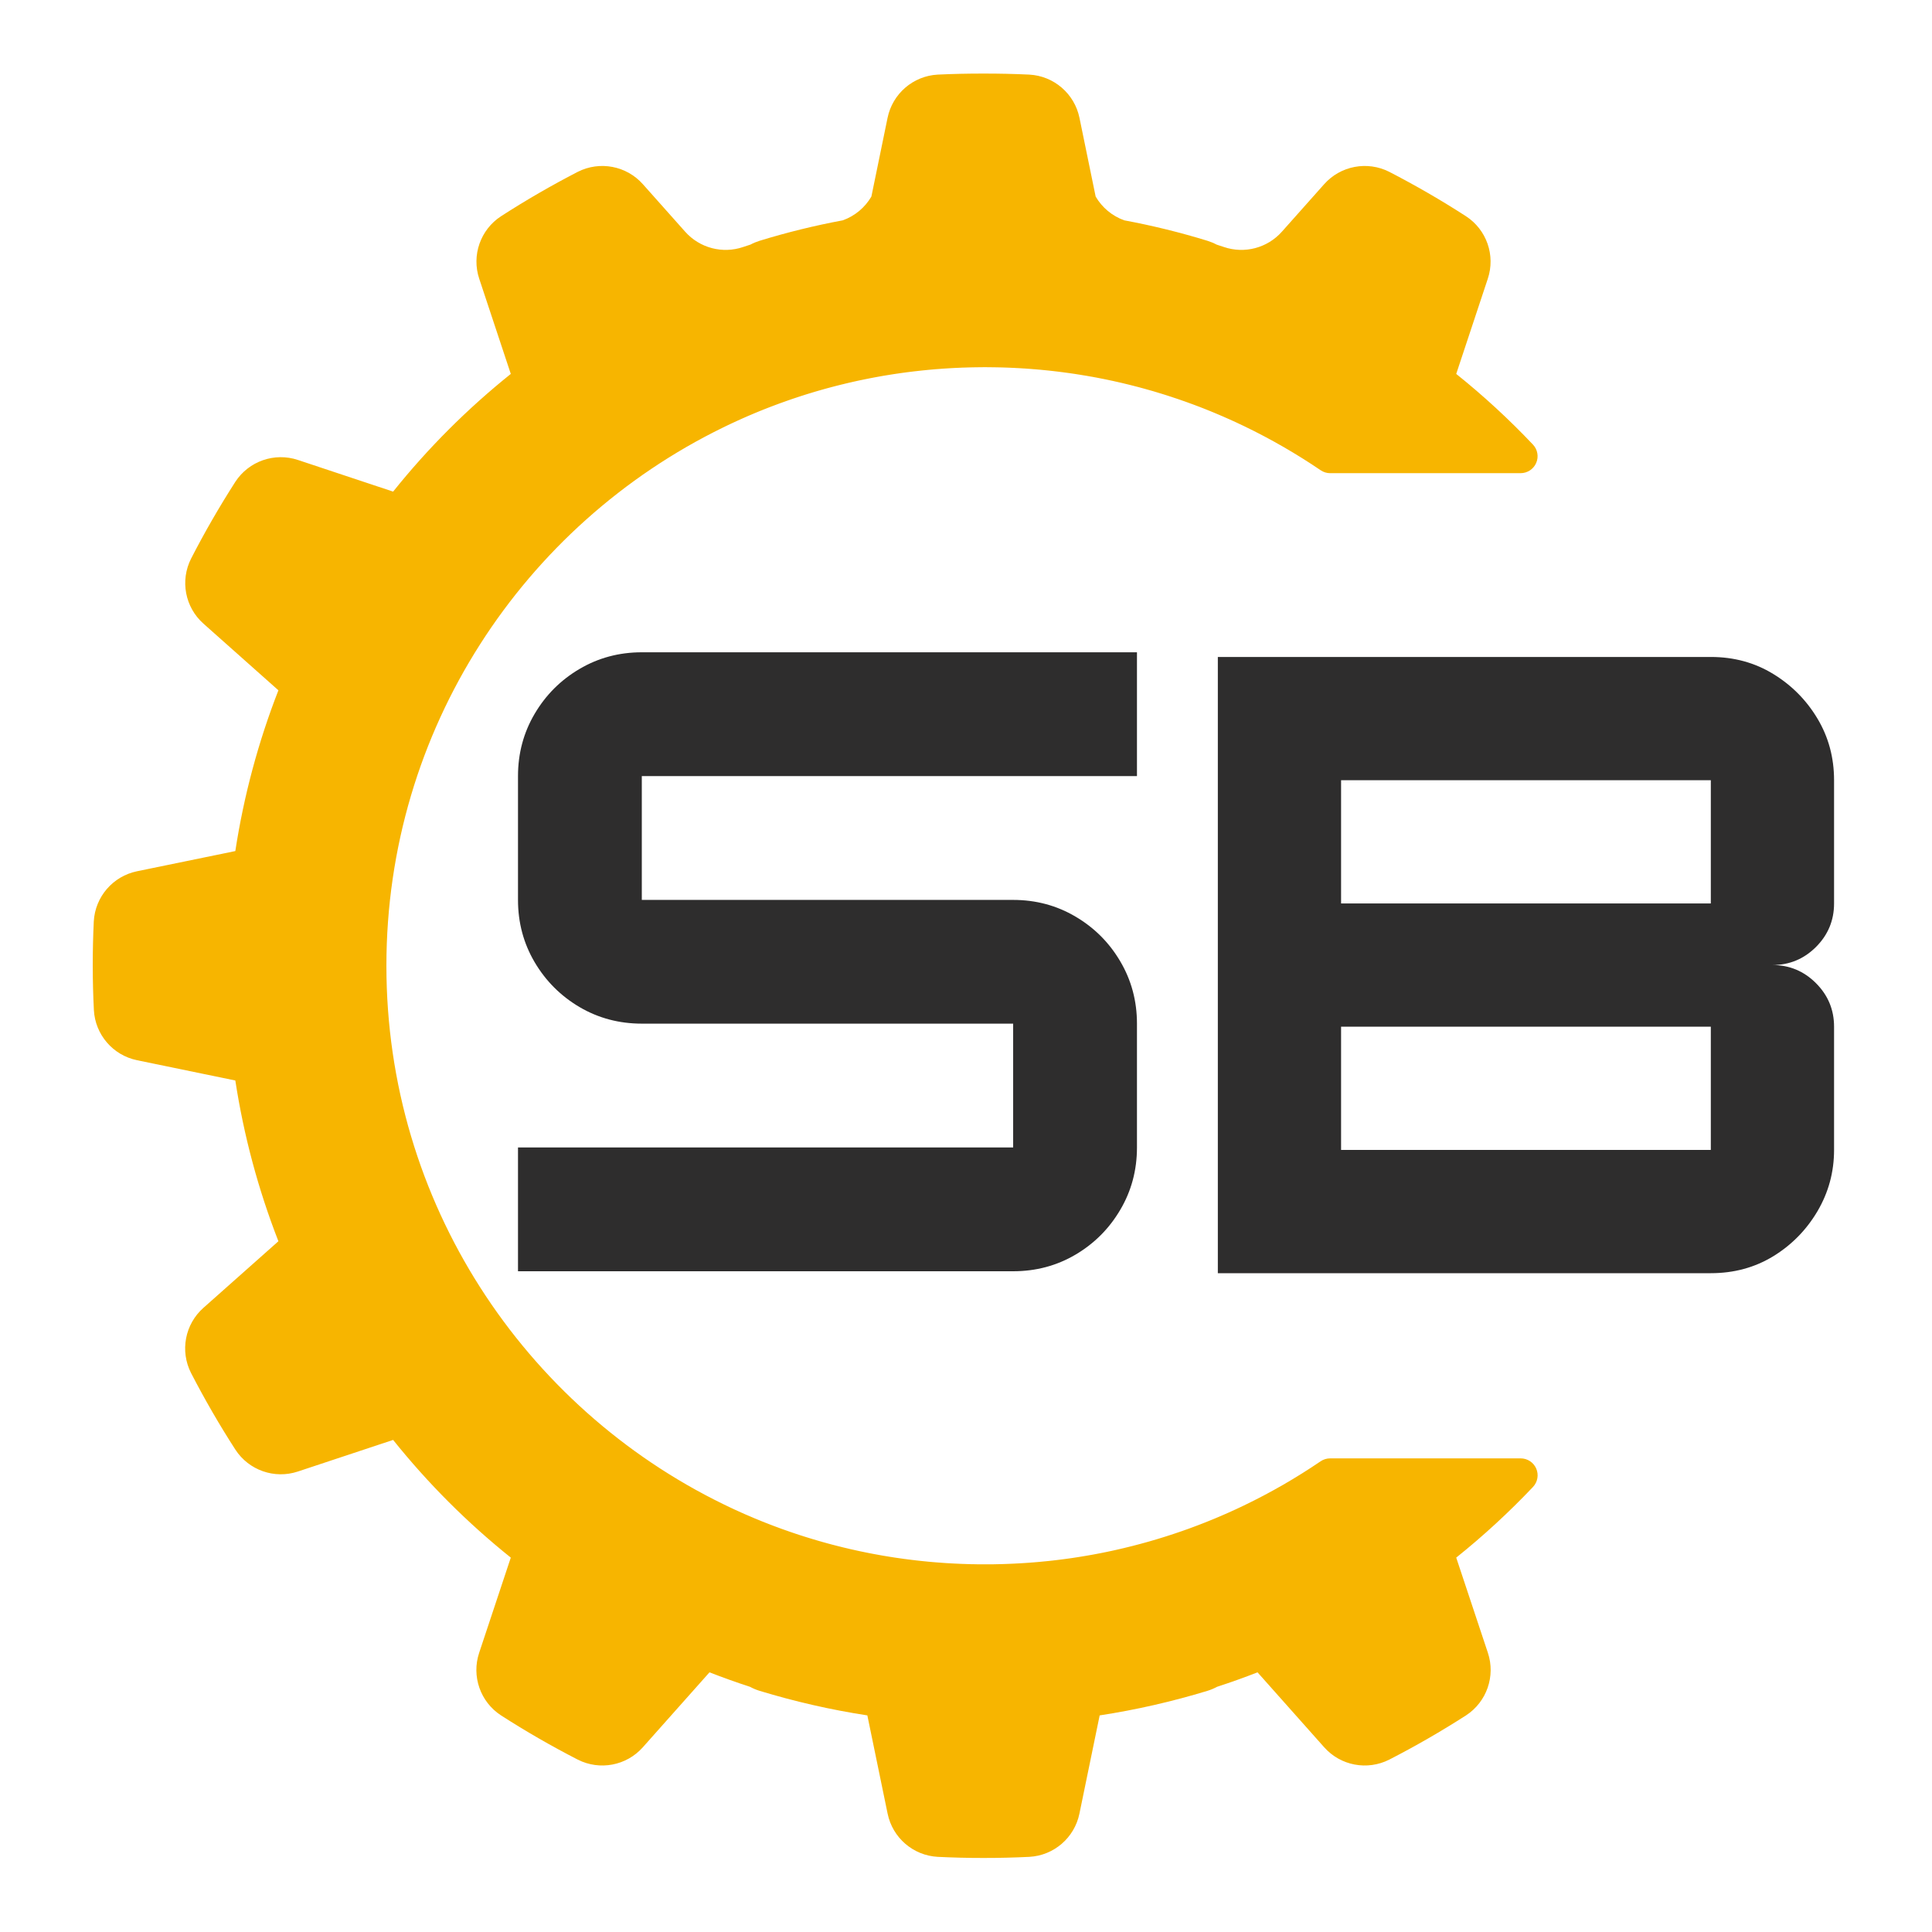
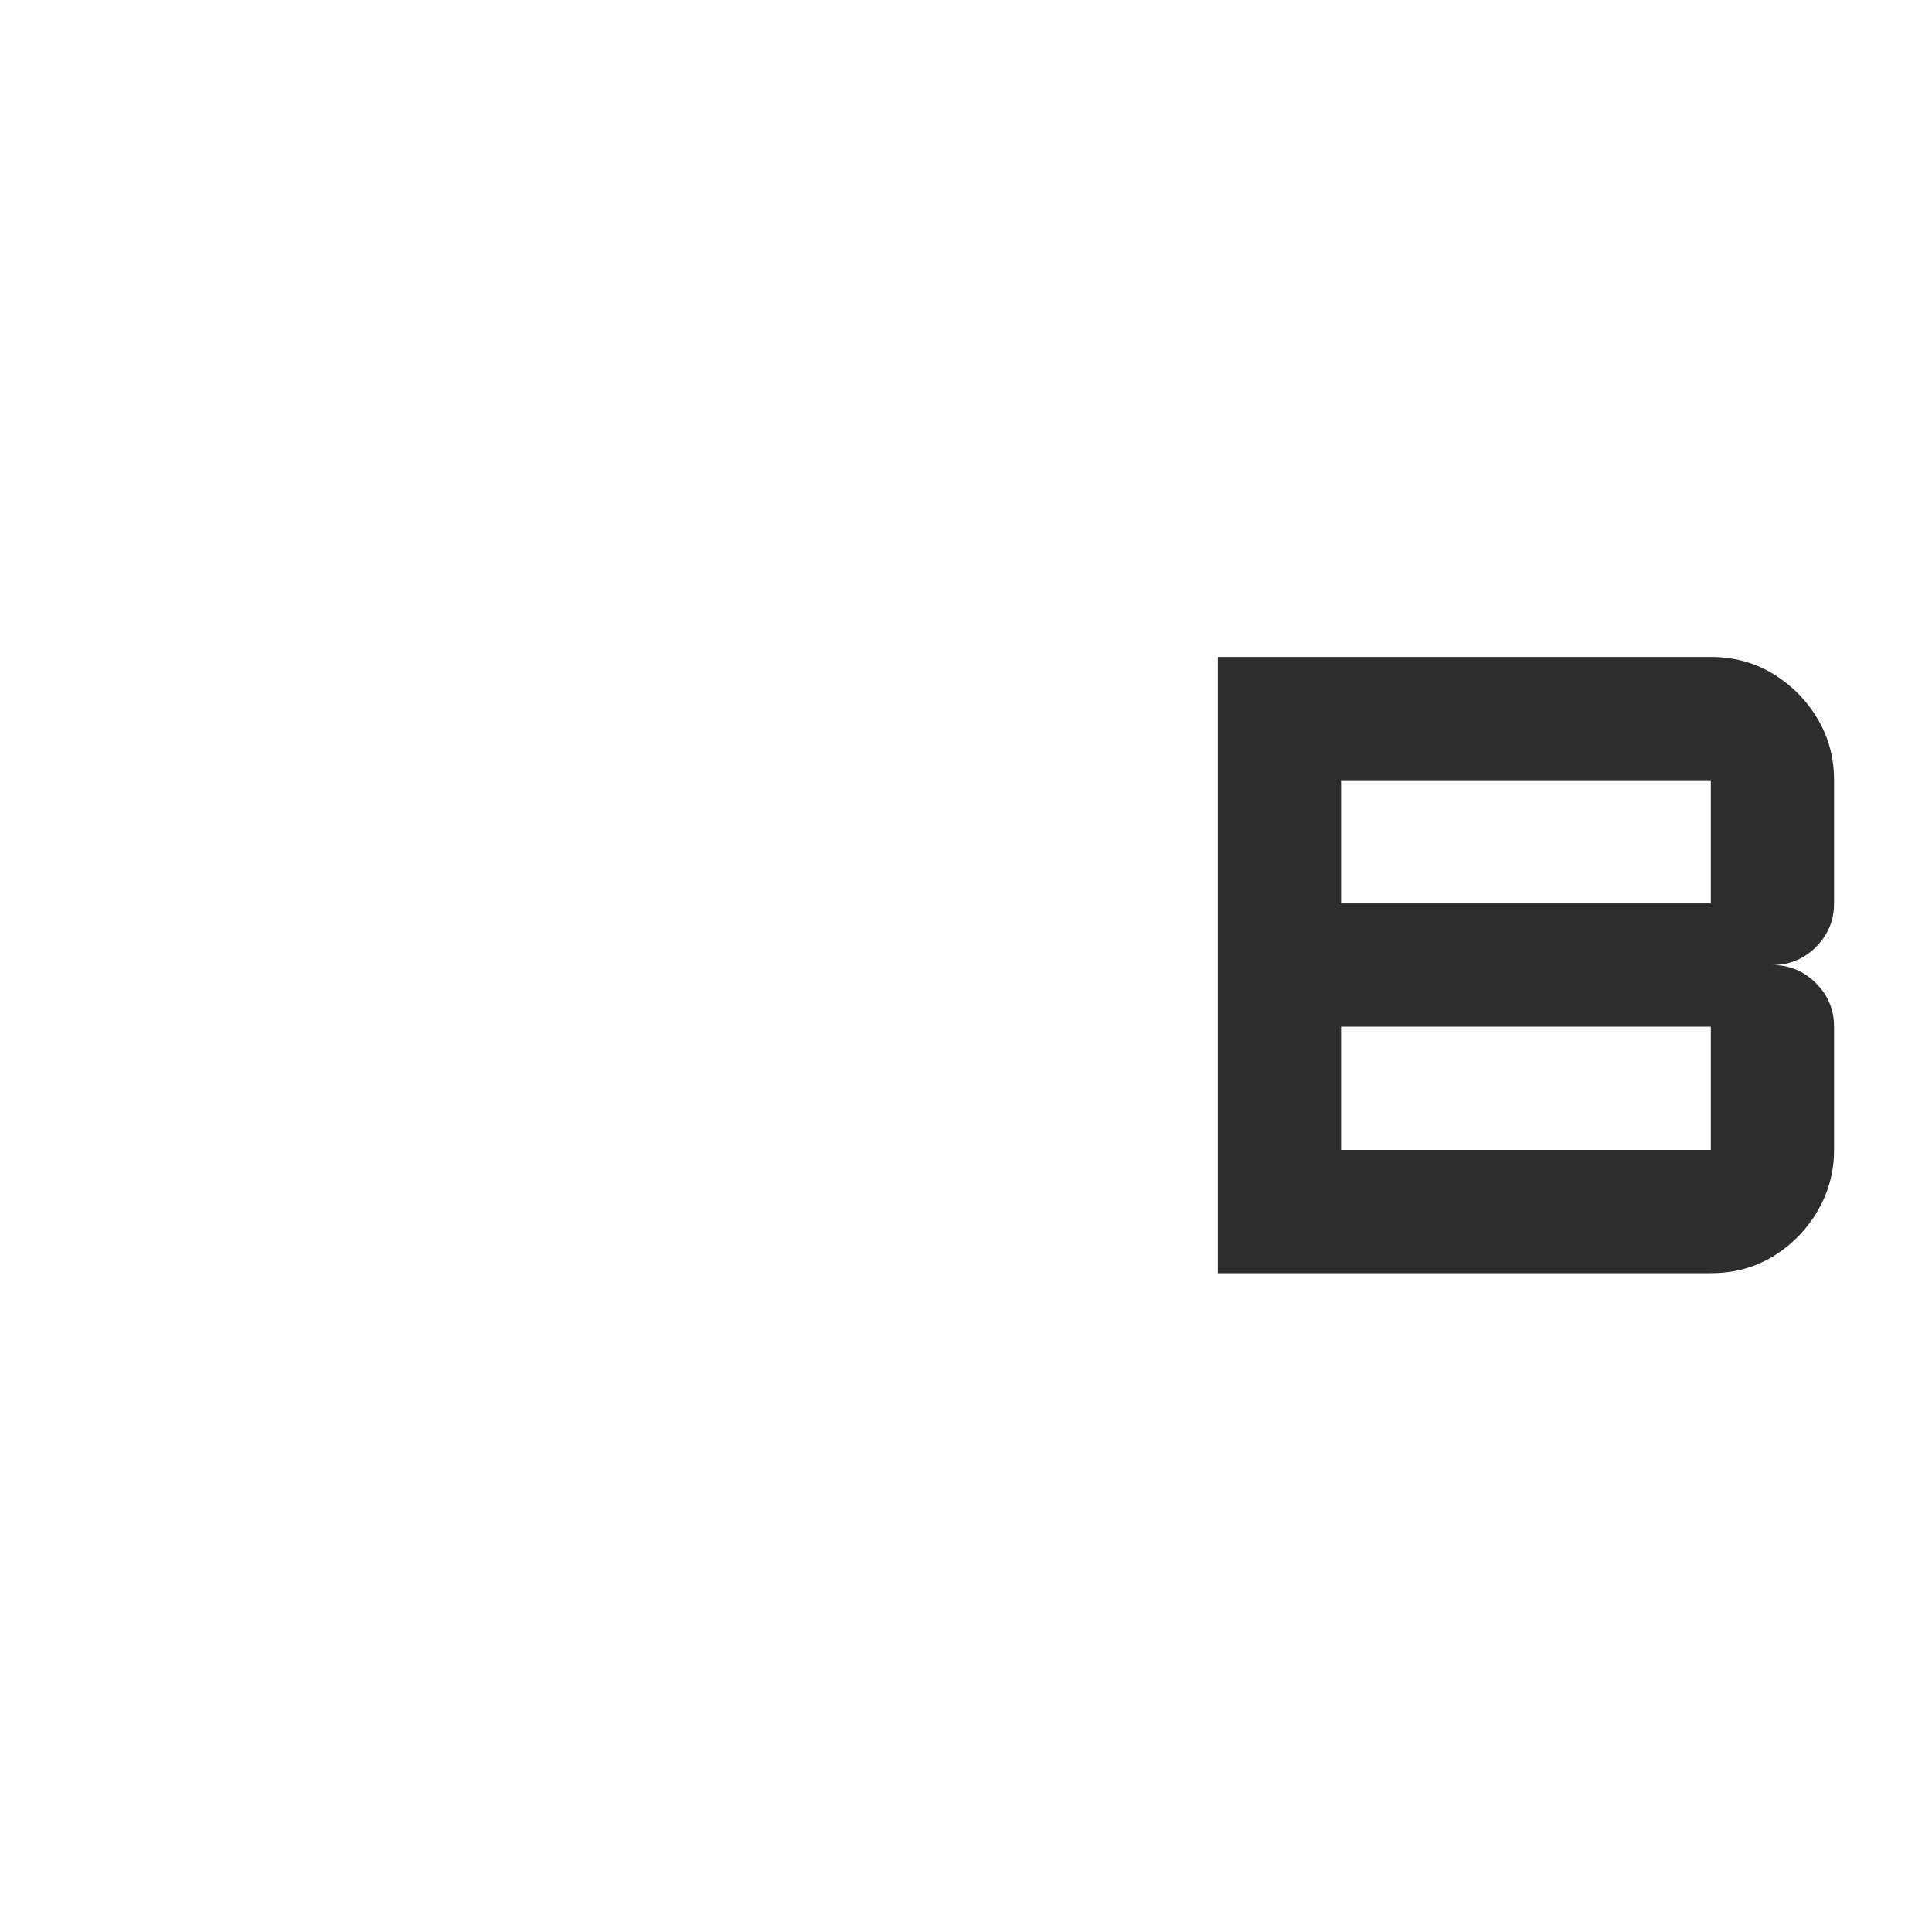
<svg xmlns="http://www.w3.org/2000/svg" width="500" zoomAndPan="magnify" viewBox="0 0 375 375" height="500" preserveAspectRatio="xMidYMid meet" version="1.0">
  <defs>
    <g />
    <clipPath id="3477b470f0">
-       <path d="M 18 14.277 L 299 14.277 L 299 360.773 L 18 360.773 Z M 18 14.277 " clip-rule="nonzero" />
-     </clipPath>
+       </clipPath>
  </defs>
-   <rect x="-37.5" width="450" fill="#ffffff" y="-37.5" height="450" fill-opacity="1" />
  <rect x="-37.5" width="450" fill="#ffffff" y="-37.5" height="450" fill-opacity="1" />
  <g clip-path="url(#3477b470f0)">
    <path fill="#f7b500" d="M 190.375 71.277 L 190.109 71.281 L 189.57 71.289 L 189.258 71.293 L 188.758 71.301 L 188.434 71.309 L 187.949 71.32 L 187.625 71.332 L 187.133 71.348 L 186.816 71.355 L 186.297 71.379 L 186.02 71.391 L 185.359 71.418 L 185.219 71.426 L 184.426 71.469 L 184.188 71.484 L 183.629 71.52 L 183.328 71.539 C 183.328 71.539 182.969 71.566 182.832 71.57 C 182.723 71.582 182.617 71.586 182.512 71.598 C 182.379 71.609 182.168 71.621 182.035 71.633 C 181.93 71.641 181.82 71.648 181.707 71.656 C 181.574 71.672 181.363 71.688 181.234 71.695 C 181.129 71.707 181.02 71.715 180.914 71.727 C 180.781 71.734 180.551 71.758 180.418 71.77 C 180.32 71.777 180.223 71.789 180.125 71.797 C 179.98 71.812 179.68 71.84 179.547 71.855 C 179.48 71.859 179.406 71.867 179.336 71.875 C 179.172 71.891 178.719 71.941 178.555 71.957 C 178.484 71.961 178.418 71.973 178.352 71.98 C 178.219 71.992 177.918 72.027 177.773 72.047 C 177.672 72.055 177.574 72.066 177.477 72.078 C 177.344 72.094 177.125 72.121 176.988 72.137 C 176.879 72.152 176.77 72.164 176.664 72.176 C 176.535 72.191 176.336 72.219 176.207 72.234 C 176.094 72.25 175.984 72.262 175.871 72.277 C 175.742 72.297 175.547 72.32 175.418 72.34 C 175.309 72.355 175.199 72.367 175.09 72.383 C 174.957 72.402 174.754 72.43 174.621 72.449 C 174.52 72.465 174.414 72.48 174.309 72.496 C 174.176 72.516 173.93 72.551 173.801 72.57 C 173.711 72.586 173.621 72.598 173.535 72.609 C 173.363 72.637 172.926 72.707 172.773 72.73 C 172.719 72.738 172.66 72.746 172.605 72.758 C 172.477 72.777 172.152 72.832 172 72.855 C 171.902 72.871 171.801 72.887 171.703 72.902 C 171.574 72.926 171.363 72.965 171.234 72.984 C 171.121 73.008 171.012 73.027 170.902 73.043 C 170.773 73.066 170.59 73.098 170.461 73.121 C 170.352 73.141 170.234 73.164 170.125 73.184 C 169.996 73.207 169.82 73.238 169.691 73.262 C 169.578 73.285 169.465 73.305 169.355 73.328 C 169.227 73.352 169.043 73.387 168.918 73.41 C 168.809 73.434 168.699 73.453 168.586 73.477 C 168.457 73.504 168.254 73.543 168.125 73.57 C 168.027 73.59 167.926 73.609 167.828 73.629 C 167.676 73.66 167.359 73.727 167.234 73.754 C 167.18 73.762 167.113 73.777 167.07 73.785 C 167.043 73.793 167.016 73.801 166.988 73.801 C 166.863 73.832 166.484 73.91 166.328 73.945 C 166.223 73.969 166.125 73.988 166.027 74.012 C 165.898 74.039 165.699 74.086 165.57 74.113 C 165.457 74.137 165.348 74.164 165.238 74.191 C 165.113 74.219 164.945 74.258 164.816 74.285 C 164.699 74.312 164.586 74.34 164.473 74.367 C 164.344 74.398 164.188 74.434 164.062 74.465 C 163.945 74.492 163.832 74.52 163.715 74.551 C 163.59 74.578 163.43 74.617 163.305 74.648 C 163.191 74.68 163.078 74.703 162.965 74.734 C 162.84 74.762 162.664 74.809 162.539 74.84 C 162.43 74.867 162.324 74.895 162.215 74.922 C 162.082 74.957 161.855 75.016 161.73 75.051 C 161.645 75.074 161.559 75.094 161.469 75.117 C 161.309 75.16 160.918 75.262 160.75 75.309 C 160.652 75.336 160.555 75.363 160.457 75.387 C 160.332 75.426 160.141 75.477 160.008 75.512 C 159.898 75.543 159.789 75.574 159.68 75.605 C 159.555 75.641 159.391 75.684 159.266 75.723 C 159.156 75.754 159.039 75.785 158.93 75.82 C 158.805 75.855 158.652 75.898 158.531 75.934 C 158.414 75.969 158.301 76.004 158.184 76.035 C 158.062 76.074 157.91 76.117 157.785 76.156 C 157.676 76.188 157.562 76.223 157.449 76.258 C 157.324 76.293 157.16 76.348 157.039 76.383 C 156.934 76.414 156.824 76.449 156.719 76.48 C 156.59 76.523 156.387 76.586 156.266 76.621 C 156.176 76.652 156.078 76.684 155.988 76.711 C 155.82 76.766 155.438 76.891 155.277 76.938 C 155.195 76.965 155.113 76.996 155.031 77.02 C 154.91 77.059 154.684 77.137 154.551 77.18 C 154.449 77.211 154.348 77.246 154.246 77.281 C 154.125 77.32 153.949 77.379 153.824 77.422 C 153.719 77.457 153.613 77.496 153.504 77.531 C 153.383 77.574 153.219 77.629 153.102 77.672 C 152.992 77.707 152.777 77.785 152.777 77.785 L 152.371 77.93 L 152.059 78.039 L 151.637 78.191 L 151.34 78.297 L 150.871 78.473 L 150.625 78.562 L 149.914 78.832 L 149.848 78.855 L 149.199 79.105 L 148.973 79.191 L 148.488 79.383 L 148.23 79.484 L 147.777 79.668 L 147.508 79.773 L 147.055 79.961 L 146.801 80.066 L 146.324 80.266 L 146.098 80.359 L 145.551 80.594 L 145.398 80.656 L 144.691 80.965 L 143.965 81.285 L 143.914 81.309 L 143.266 81.602 L 143.129 81.664 L 142.559 81.926 L 142.406 81.996 L 141.844 82.258 L 141.703 82.324 L 141.113 82.605 L 141.008 82.656 L 140.324 82.988 C 101.66 101.863 75 141.57 75 187.457 C 75 233.379 101.703 273.113 140.426 291.973 L 141.117 292.305 L 141.176 292.336 L 141.82 292.641 L 141.898 292.68 L 142.547 292.98 L 142.609 293.012 L 143.32 293.332 C 143.562 293.445 143.809 293.555 144.051 293.664 L 144.758 293.977 L 144.891 294.031 L 145.453 294.273 L 145.672 294.367 L 146.148 294.57 L 146.402 294.68 L 146.852 294.863 L 147.125 294.977 L 147.559 295.152 L 147.836 295.27 L 148.281 295.441 L 148.547 295.551 L 149.062 295.75 L 149.266 295.832 L 149.949 296.094 L 150.254 296.211 L 150.656 296.359 L 150.996 296.484 L 151.363 296.621 L 151.723 296.754 L 152.078 296.879 L 152.441 297.008 L 152.793 297.129 L 153.164 297.262 L 153.504 297.379 L 153.883 297.508 L 154.219 297.621 L 154.609 297.754 L 155.289 297.977 L 155.684 298.102 L 156.008 298.207 L 156.406 298.332 L 156.734 298.434 L 157.129 298.555 L 157.461 298.656 L 157.859 298.777 L 158.922 299.09 L 159.324 299.203 L 159.652 299.301 L 160.059 299.41 L 160.375 299.5 L 160.77 299.609 L 161.156 299.711 L 161.484 299.801 L 161.883 299.902 L 162.23 299.992 L 162.625 300.094 L 162.977 300.18 L 163.367 300.277 L 163.723 300.367 L 164.113 300.457 L 164.473 300.543 L 164.863 300.637 L 165.23 300.723 L 165.613 300.805 L 166.012 300.895 L 166.363 300.973 L 167.078 301.129 L 167.43 301.199 L 167.84 301.285 L 168.203 301.359 L 168.602 301.438 L 168.969 301.512 L 169.363 301.586 L 169.73 301.656 L 170.133 301.727 L 170.496 301.793 L 170.914 301.871 L 171.262 301.934 L 171.715 302.008 L 172.027 302.059 L 172.777 302.184 L 173.004 302.219 L 173.551 302.305 L 173.867 302.352 L 174.324 302.418 L 174.66 302.465 L 175.102 302.527 L 175.445 302.578 L 175.887 302.633 L 176.227 302.68 L 176.68 302.734 L 177.008 302.777 L 177.492 302.832 L 177.789 302.871 L 178.41 302.938 L 178.57 302.957 L 179.348 303.039 L 179.605 303.062 L 180.133 303.117 L 180.445 303.145 L 180.926 303.188 L 181.25 303.215 L 181.719 303.254 L 182.051 303.281 L 182.52 303.312 L 182.844 303.34 L 183.34 303.375 L 183.641 303.395 L 184.211 303.43 L 184.434 303.441 L 185.227 303.484 L 185.402 303.492 L 186.023 303.52 L 186.312 303.535 L 186.824 303.555 L 187.141 303.562 L 187.629 303.582 L 187.957 303.59 L 188.438 303.605 L 188.762 303.609 L 189.262 303.617 L 189.57 303.625 L 190.113 303.629 L 190.375 303.633 L 191.18 303.633 C 191.18 303.633 191.93 303.633 191.93 303.633 L 192.121 303.629 L 192.809 303.625 L 192.879 303.625 L 193.621 303.609 L 193.812 303.605 L 194.457 303.59 L 194.57 303.586 L 195.309 303.562 L 195.488 303.555 L 196.113 303.531 L 196.258 303.523 L 196.988 303.492 L 197.156 303.48 L 197.777 303.449 L 197.934 303.441 L 198.668 303.395 L 198.812 303.387 L 199.434 303.344 L 199.602 303.332 L 200.34 303.277 L 200.453 303.27 L 201.098 303.215 L 201.266 303.203 L 202.004 303.137 L 202.07 303.129 L 202.75 303.062 L 202.918 303.047 L 203.664 302.973 L 204.402 302.891 L 204.562 302.871 L 205.301 302.785 L 206.051 302.688 L 206.191 302.672 L 206.934 302.574 L 207.695 302.469 L 207.812 302.453 L 208.523 302.348 L 208.562 302.34 L 209.332 302.223 L 209.418 302.207 L 210.137 302.094 L 210.184 302.082 L 210.961 301.953 L 211.004 301.945 L 211.746 301.816 L 211.797 301.809 L 212.578 301.664 L 213.355 301.516 L 213.395 301.512 L 214.176 301.355 L 214.957 301.195 L 214.984 301.188 L 215.766 301.023 L 216.559 300.848 C 225.254 298.906 233.586 295.992 241.434 292.219 C 246.621 289.723 251.602 286.852 256.328 283.637 C 256.875 283.266 257.52 283.07 258.18 283.07 C 263.008 283.07 283.848 283.07 295.156 283.07 C 296.469 283.066 297.66 283.848 298.18 285.051 C 298.703 286.254 298.457 287.652 297.559 288.609 C 292.914 293.516 287.934 298.102 282.652 302.332 C 282.652 302.332 286.242 313.125 288.797 320.809 C 290.309 325.348 288.566 330.34 284.559 332.953 C 279.727 336.055 274.754 338.922 269.652 341.543 C 265.387 343.703 260.203 342.723 257.027 339.148 C 251.645 333.102 244.086 324.598 244.086 324.598 C 241.496 325.609 238.875 326.547 236.23 327.406 C 235.641 327.727 235.016 327.988 234.359 328.191 C 227.516 330.273 220.527 331.875 213.445 332.957 C 213.445 332.957 211.156 344.102 209.516 352.027 C 208.555 356.711 204.555 360.156 199.785 360.414 C 196.82 360.559 193.859 360.633 190.898 360.629 C 187.938 360.633 184.977 360.559 182.016 360.414 C 177.246 360.156 173.246 356.711 172.285 352.027 C 170.645 344.102 168.352 332.957 168.352 332.957 C 161.273 331.875 154.285 330.273 147.441 328.191 C 146.781 327.988 146.16 327.727 145.57 327.406 C 142.926 326.547 140.305 325.609 137.711 324.598 C 137.711 324.598 130.156 333.102 124.77 339.148 C 121.598 342.723 116.41 343.703 112.148 341.543 C 107.043 338.922 102.07 336.055 97.242 332.953 C 93.23 330.34 91.492 325.348 93.004 320.809 C 95.559 313.125 99.145 302.332 99.145 302.332 C 90.719 295.578 83.055 287.918 76.305 279.488 C 76.305 279.488 65.508 283.078 57.82 285.621 C 53.289 287.125 48.305 285.391 45.695 281.383 C 42.582 276.562 39.711 271.59 37.078 266.492 C 34.91 262.223 35.898 257.031 39.48 253.855 C 45.535 248.477 54.039 240.926 54.039 240.926 C 50.113 230.859 47.312 220.395 45.676 209.723 C 45.676 209.723 34.535 207.43 26.605 205.789 C 21.922 204.828 18.48 200.828 18.223 196.059 C 17.934 190.324 17.934 184.582 18.203 178.855 C 18.465 174.07 21.914 170.07 26.602 169.109 C 34.535 167.477 45.676 165.191 45.676 165.191 C 47.312 154.516 50.113 144.051 54.039 133.988 C 54.039 133.988 45.535 126.434 39.488 121.047 C 35.914 117.871 34.93 112.688 37.09 108.426 C 39.711 103.32 42.582 98.348 45.68 93.516 C 48.297 89.508 53.285 87.77 57.824 89.277 C 65.508 91.832 76.305 95.422 76.305 95.422 C 83.055 86.992 90.719 79.332 99.145 72.578 C 99.145 72.578 95.559 61.785 93.016 54.098 C 91.508 49.562 93.246 44.582 97.25 41.973 C 102.07 38.859 107.043 35.988 112.145 33.352 C 116.41 31.191 121.605 32.176 124.781 35.754 C 127.371 38.672 130.465 42.156 132.988 44.973 C 135.801 48.141 140.242 49.312 144.254 47.941 C 144.723 47.781 145.191 47.629 145.66 47.477 C 146.223 47.176 146.82 46.93 147.445 46.734 C 152.746 45.105 158.133 43.781 163.586 42.766 C 165.938 41.922 167.895 40.277 169.137 38.148 L 172.273 22.883 C 173.234 18.191 177.234 14.738 182.016 14.48 C 184.977 14.34 187.938 14.277 190.898 14.281 C 193.859 14.277 196.824 14.34 199.785 14.48 C 204.562 14.738 208.566 18.191 209.527 22.883 L 212.664 38.148 C 213.902 40.277 215.863 41.922 218.215 42.766 C 223.668 43.781 229.055 45.105 234.355 46.734 C 234.98 46.93 235.578 47.176 236.141 47.477 C 236.609 47.629 237.078 47.781 237.547 47.941 C 241.555 49.312 245.996 48.141 248.812 44.973 C 251.332 42.156 254.43 38.672 257.016 35.754 C 260.195 32.176 265.391 31.191 269.656 33.352 C 274.754 35.988 279.727 38.859 284.547 41.973 C 288.555 44.582 290.293 49.562 288.781 54.098 C 286.242 61.785 282.652 72.578 282.652 72.578 C 287.934 76.809 292.914 81.398 297.555 86.305 C 298.453 87.262 298.695 88.656 298.172 89.859 C 297.652 91.062 296.469 91.84 295.156 91.84 C 283.848 91.844 263.008 91.844 258.18 91.844 C 257.52 91.844 256.875 91.641 256.332 91.27 C 251.633 88.082 246.688 85.227 241.531 82.738 C 241.059 82.512 240.582 82.285 240.105 82.066 L 240.098 82.059 L 239.379 81.73 L 238.695 81.422 L 238.629 81.391 L 237.93 81.082 L 237.258 80.785 L 237.152 80.742 L 236.469 80.449 L 235.809 80.172 L 235.672 80.113 L 235 79.836 L 234.336 79.57 L 234.18 79.504 L 233.543 79.254 L 233.516 79.242 L 232.855 78.984 L 232.68 78.918 L 232.105 78.703 L 232.008 78.664 L 231.359 78.422 L 231.172 78.355 L 230.637 78.16 L 230.488 78.105 L 229.848 77.875 L 229.652 77.812 L 229.141 77.629 L 228.965 77.57 L 228.328 77.352 L 228.133 77.289 L 227.629 77.121 L 227.438 77.055 L 226.793 76.848 L 226.605 76.785 L 226.102 76.625 L 225.895 76.559 L 225.254 76.363 L 225.074 76.309 L 224.562 76.152 L 224.348 76.086 L 223.703 75.895 L 223.539 75.848 L 223.012 75.699 L 222.789 75.637 L 222.137 75.453 L 221.449 75.266 L 221.223 75.203 L 220.629 75.047 L 220.547 75.027 L 220.484 75.012 L 219.879 74.855 L 219.652 74.797 L 219.09 74.656 L 218.961 74.625 L 218.293 74.465 L 218.074 74.41 L 217.527 74.281 L 217.371 74.246 L 216.703 74.094 L 216.488 74.047 L 215.953 73.926 L 215.773 73.891 L 215.102 73.746 L 214.898 73.703 L 214.359 73.594 L 214.172 73.555 L 213.492 73.422 L 213.305 73.383 L 212.758 73.277 L 212.562 73.242 L 211.879 73.117 L 211.707 73.09 L 211.145 72.988 L 210.945 72.953 L 210.25 72.84 L 210.105 72.816 L 209.52 72.719 L 209.32 72.688 L 208.621 72.578 L 208.512 72.562 L 207.891 72.473 L 207.688 72.441 L 206.977 72.344 L 206.926 72.34 L 206.254 72.246 L 206.051 72.223 L 205.383 72.137 L 205.324 72.129 L 204.605 72.047 L 204.41 72.023 L 203.773 71.953 L 203.672 71.941 L 202.953 71.867 L 202.762 71.848 L 202.141 71.789 L 202.012 71.773 L 201.289 71.711 L 201.105 71.695 L 200.496 71.648 L 200.348 71.633 L 199.621 71.578 L 199.453 71.566 L 198.844 71.523 L 198.676 71.516 L 197.949 71.469 L 197.789 71.461 L 197.176 71.43 L 196.996 71.418 L 196.262 71.387 L 196.129 71.379 L 195.5 71.355 L 195.316 71.348 L 194.574 71.324 L 194.469 71.32 L 193.816 71.305 L 193.625 71.301 L 192.879 71.289 L 192.816 71.289 L 192.125 71.281 L 191.934 71.277 L 191.18 71.273 Z M 190.375 71.277 " fill-opacity="1" fill-rule="evenodd" />
  </g>
  <g fill="#2e2d2d" fill-opacity="1">
    <g transform="translate(94.543, 246.75)">
      <g>
-         <path d="M 126.141 -120.141 L 126.141 -96.109 L 30.031 -96.109 L 30.031 -72.078 L 102.109 -72.078 C 106.516 -72.078 110.547 -71 114.203 -68.844 C 117.859 -66.695 120.758 -63.797 122.906 -60.141 C 125.062 -56.484 126.141 -52.457 126.141 -48.062 L 126.141 -24.031 C 126.141 -19.625 125.062 -15.594 122.906 -11.938 C 120.758 -8.281 117.859 -5.375 114.203 -3.219 C 110.547 -1.07 106.516 0 102.109 0 L 6 0 L 6 -24.031 L 102.109 -24.031 L 102.109 -48.062 L 30.031 -48.062 C 25.625 -48.062 21.594 -49.133 17.938 -51.281 C 14.289 -53.438 11.391 -56.336 9.234 -59.984 C 7.078 -63.641 6 -67.672 6 -72.078 L 6 -96.109 C 6 -100.516 7.078 -104.547 9.234 -108.203 C 11.391 -111.859 14.289 -114.758 17.938 -116.906 C 21.594 -119.062 25.625 -120.141 30.031 -120.141 Z M 126.141 -120.141 " />
-       </g>
+         </g>
    </g>
  </g>
  <g fill="#2e2d2d" fill-opacity="1">
    <g transform="translate(230.397, 247.125)">
      <g>
        <path d="M 125.594 -95.688 L 125.594 -71.766 C 125.594 -68.473 124.422 -65.656 122.078 -63.312 C 119.734 -60.977 116.914 -59.812 113.625 -59.812 C 116.914 -59.812 119.734 -58.641 122.078 -56.297 C 124.422 -53.953 125.594 -51.133 125.594 -47.844 L 125.594 -23.922 C 125.594 -19.641 124.52 -15.676 122.375 -12.031 C 120.227 -8.395 117.363 -5.477 113.781 -3.281 C 110.195 -1.094 106.16 0 101.672 0 L 5.984 0 L 5.984 -119.609 L 101.672 -119.609 C 106.16 -119.609 110.195 -118.508 113.781 -116.312 C 117.363 -114.125 120.227 -111.234 122.375 -107.641 C 124.52 -104.055 125.594 -100.07 125.594 -95.688 Z M 101.672 -95.688 L 29.906 -95.688 L 29.906 -71.766 L 101.672 -71.766 Z M 29.906 -23.922 L 101.672 -23.922 L 101.672 -47.844 L 29.906 -47.844 Z M 29.906 -23.922 " />
      </g>
    </g>
  </g>
</svg>